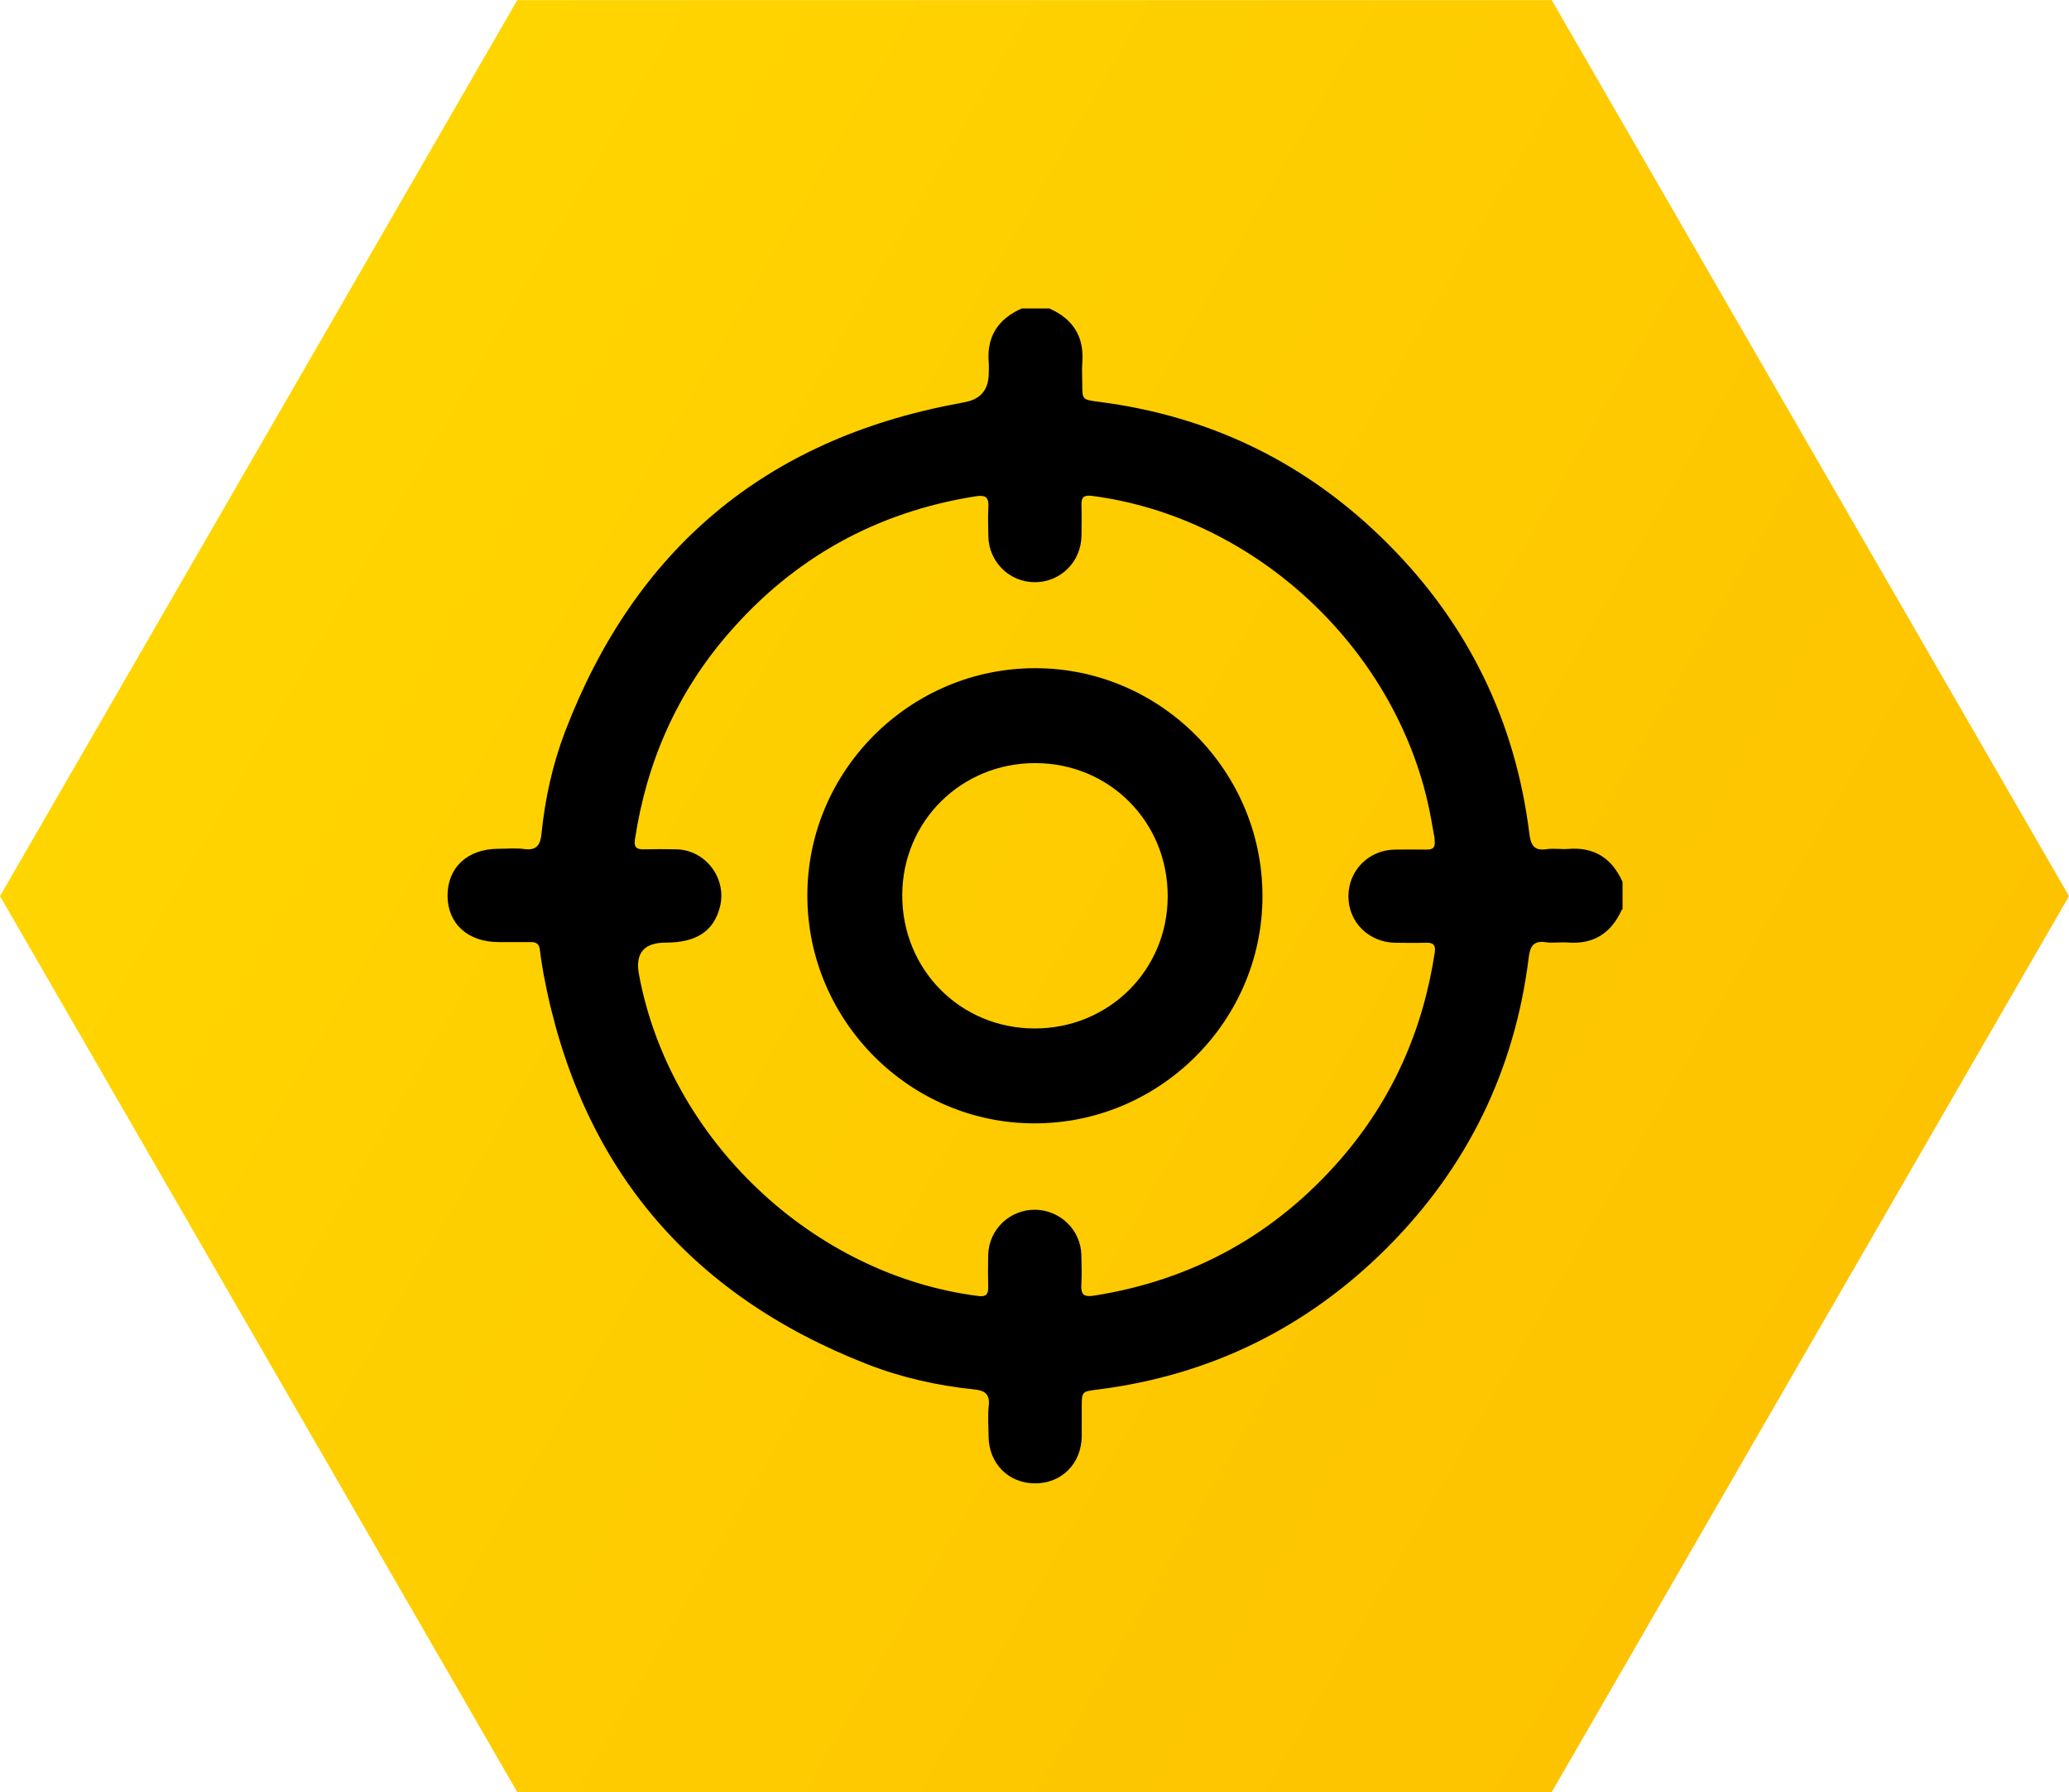
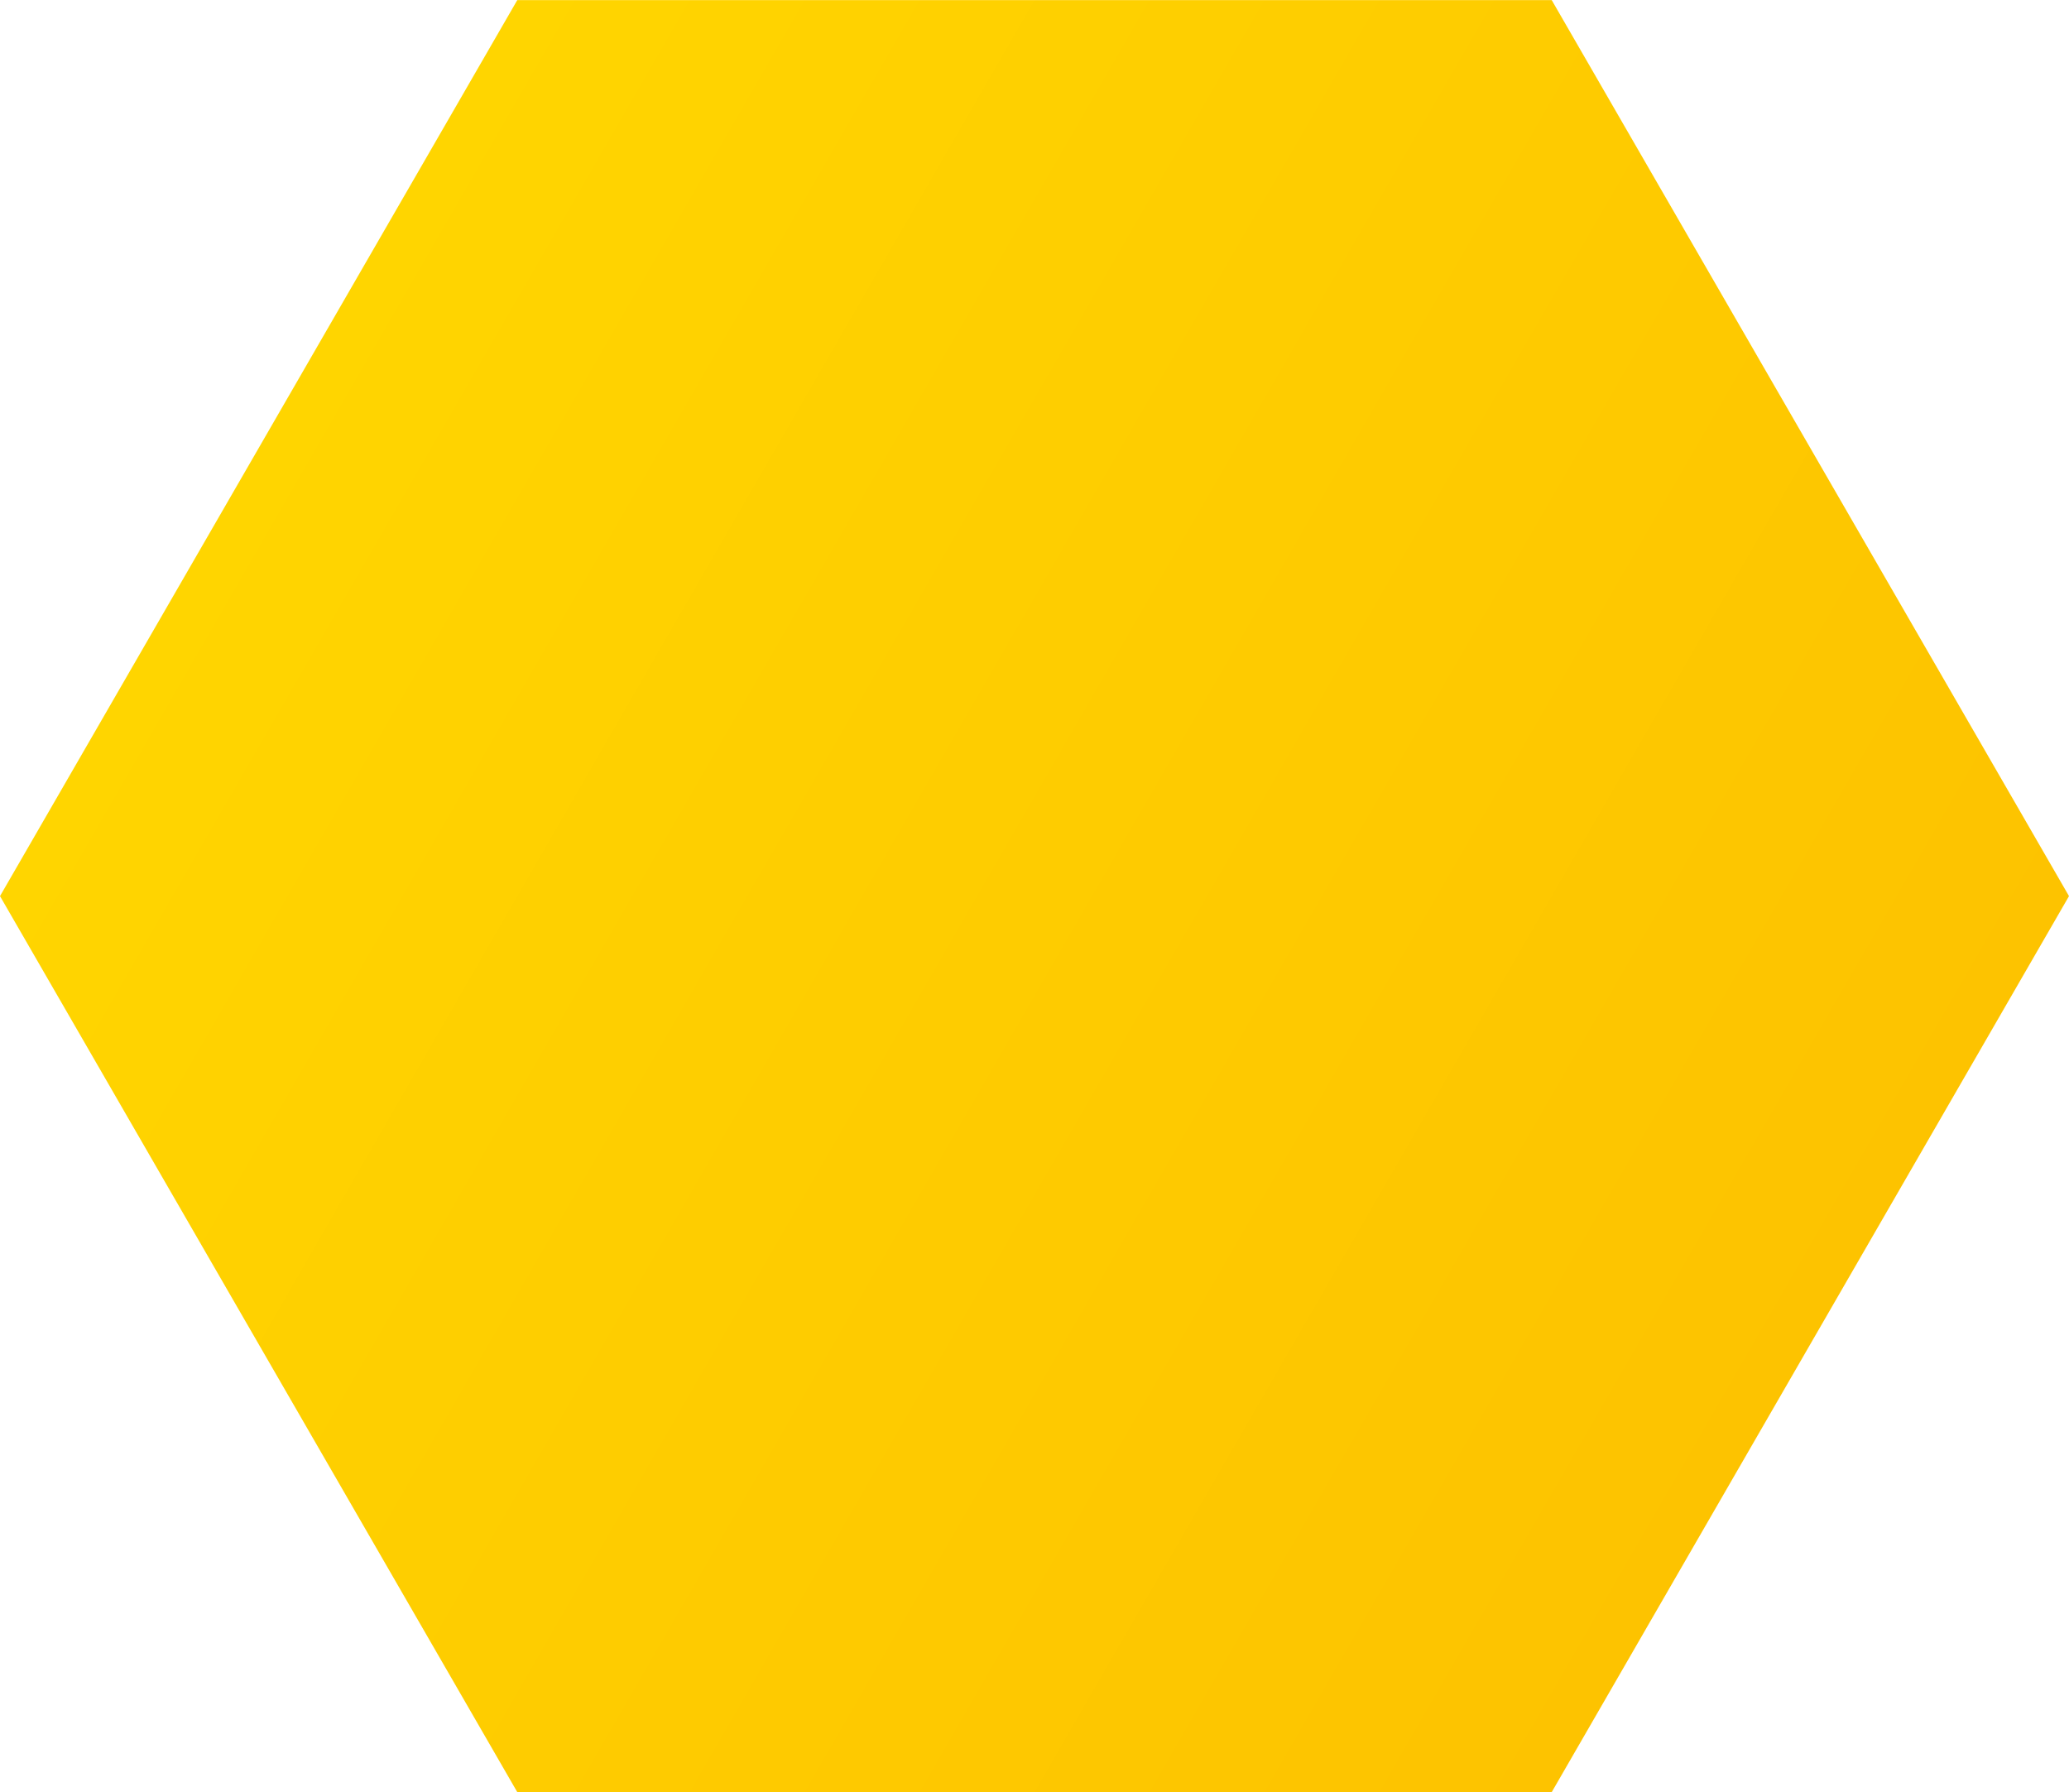
<svg xmlns="http://www.w3.org/2000/svg" id="uuid-5665e295-ee1e-466d-8f61-94b926a94cb9" data-name="Ebene 2" width="54mm" height="46.77mm" viewBox="0 0 153.07 132.56">
  <defs>
    <style>      .uuid-85377bf0-36ed-4f13-81ef-895da7791ab3, .uuid-b8d6640b-76ca-4413-94ac-3a96686e04f1 {        stroke-width: 0px;      }      .uuid-b8d6640b-76ca-4413-94ac-3a96686e04f1 {        fill: url(#uuid-e9f7e2cf-d3fc-4149-a34a-72dab0d81779);      }    </style>
    <linearGradient id="uuid-e9f7e2cf-d3fc-4149-a34a-72dab0d81779" data-name="Unbenannter Verlauf 2" x1="19.13" y1="33.14" x2="133.94" y2="99.42" gradientUnits="userSpaceOnUse">
      <stop offset="0" stop-color="#ffd500" />
      <stop offset="1" stop-color="#fdc300" />
    </linearGradient>
  </defs>
  <g id="uuid-60aba992-df00-4b2d-a3bc-e3c7437bfce8" data-name="Ebene 1">
    <polygon class="uuid-b8d6640b-76ca-4413-94ac-3a96686e04f1" points="114.8 0 38.27 0 0 66.28 38.27 132.56 114.8 132.56 153.07 66.28 114.8 0" />
    <g>
-       <path class="uuid-85377bf0-36ed-4f13-81ef-895da7791ab3" d="m119.99,67.27c-.78,1.75-2.09,2.6-4.03,2.44-.53-.04-1.08.06-1.61-.02-.92-.14-1.15.34-1.25,1.12-1.03,8.35-4.54,15.53-10.46,21.46-5.92,5.93-13.09,9.46-21.43,10.51-1.18.15-1.18.14-1.18,1.34,0,.71,0,1.41,0,2.12-.03,2.03-1.49,3.49-3.47,3.48-1.94,0-3.4-1.47-3.42-3.45-.01-.76-.07-1.53.01-2.29.1-.88-.31-1.13-1.08-1.21-2.71-.28-5.36-.87-7.9-1.86-13.29-5.19-21.31-14.78-23.95-28.83-.11-.61-.21-1.22-.28-1.84-.05-.43-.28-.57-.68-.56-.79.01-1.58,0-2.37,0-2.28,0-3.77-1.36-3.78-3.43,0-2.09,1.48-3.46,3.74-3.47.65,0,1.31-.07,1.95.02.91.12,1.18-.32,1.26-1.12.26-2.6.82-5.14,1.75-7.58,5.15-13.45,14.78-21.58,28.97-24.24.17-.03.33-.07.5-.1q1.87-.3,1.87-2.16c0-.25.02-.51,0-.76-.17-1.94.68-3.25,2.44-4.03h2.04c1.75.77,2.6,2.08,2.44,4.03-.04.51,0,1.02,0,1.53,0,1.19,0,1.18,1.19,1.34,8.34,1.06,15.51,4.58,21.43,10.52,5.92,5.93,9.43,13.11,10.46,21.46.1.79.34,1.26,1.25,1.12.53-.08,1.08.02,1.61-.02,1.94-.16,3.25.69,4.03,2.44v2.04Zm-13.85-5.24c-.07-.39-.17-.98-.28-1.56-2.26-12.21-12.82-22.22-25.1-23.8-.58-.07-.77.12-.75.67.02.76.01,1.53,0,2.29-.03,1.93-1.56,3.44-3.47,3.43-1.87-.01-3.38-1.51-3.42-3.39-.01-.71-.04-1.42,0-2.12.05-.76-.17-.97-.97-.84-7.3,1.16-13.38,4.53-18.22,10.1-3.83,4.4-6.09,9.54-6.96,15.3-.08.54.12.72.64.71.82-.02,1.64-.02,2.46,0,2.16.06,3.73,2.18,3.19,4.27-.46,1.79-1.75,2.63-4.01,2.63q-2.41,0-1.98,2.34c2.26,12.21,12.85,22.24,25.1,23.8.59.08.76-.14.74-.68-.02-.79-.02-1.58,0-2.37.05-1.87,1.6-3.35,3.47-3.33,1.84.02,3.36,1.48,3.42,3.31.02.73.04,1.47,0,2.2-.05.76.17.97.97.84,7.3-1.16,13.38-4.53,18.22-10.1,3.82-4.4,6.09-9.54,6.96-15.3.08-.54-.13-.72-.64-.7-.76.02-1.53.01-2.29,0-1.95-.03-3.46-1.52-3.46-3.43,0-1.91,1.49-3.43,3.43-3.46.79-.01,1.58-.01,2.37,0,.41,0,.67-.11.57-.77Z" />
-       <path class="uuid-85377bf0-36ed-4f13-81ef-895da7791ab3" d="m76.53,83.09c-9.24,0-16.81-7.61-16.8-16.87,0-9.24,7.61-16.81,16.87-16.8,9.24,0,16.81,7.6,16.8,16.87,0,9.24-7.61,16.81-16.87,16.8Zm.06-26.65c-5.48,0-9.82,4.3-9.84,9.75-.02,5.52,4.3,9.88,9.8,9.88,5.48,0,9.82-4.3,9.84-9.75.02-5.52-4.29-9.87-9.8-9.88Z" />
-     </g>
+       </g>
  </g>
</svg>